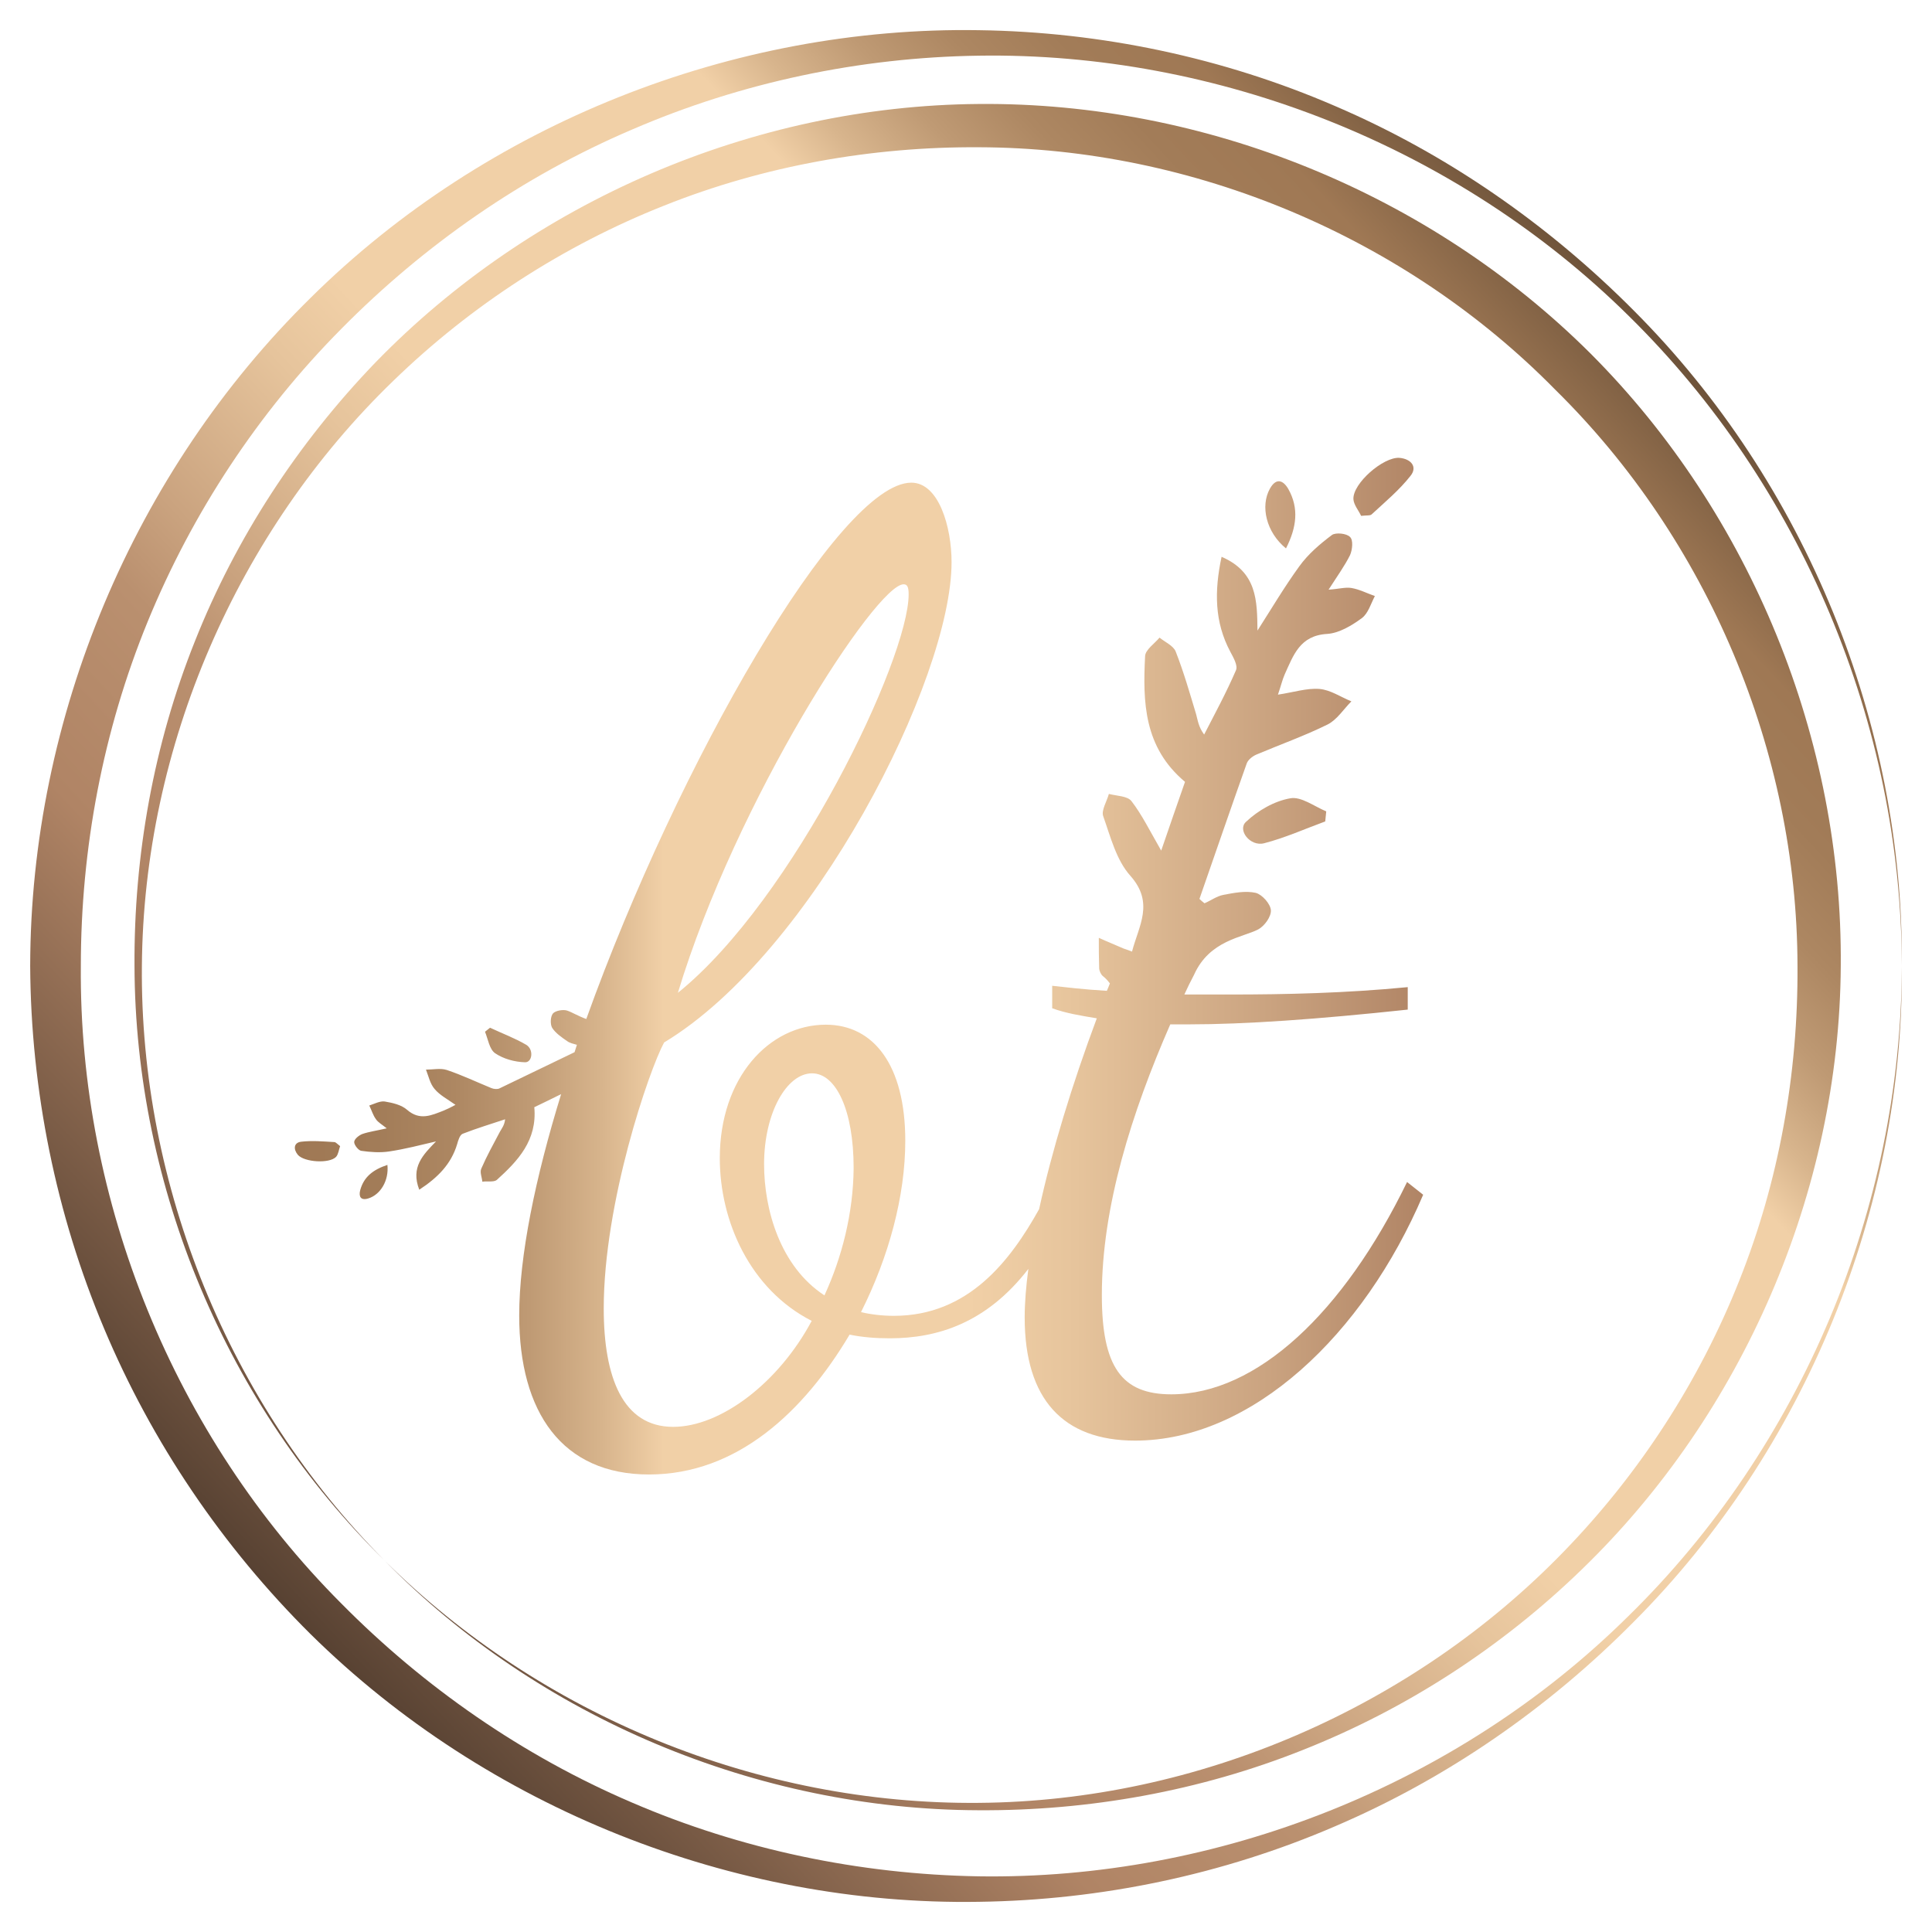
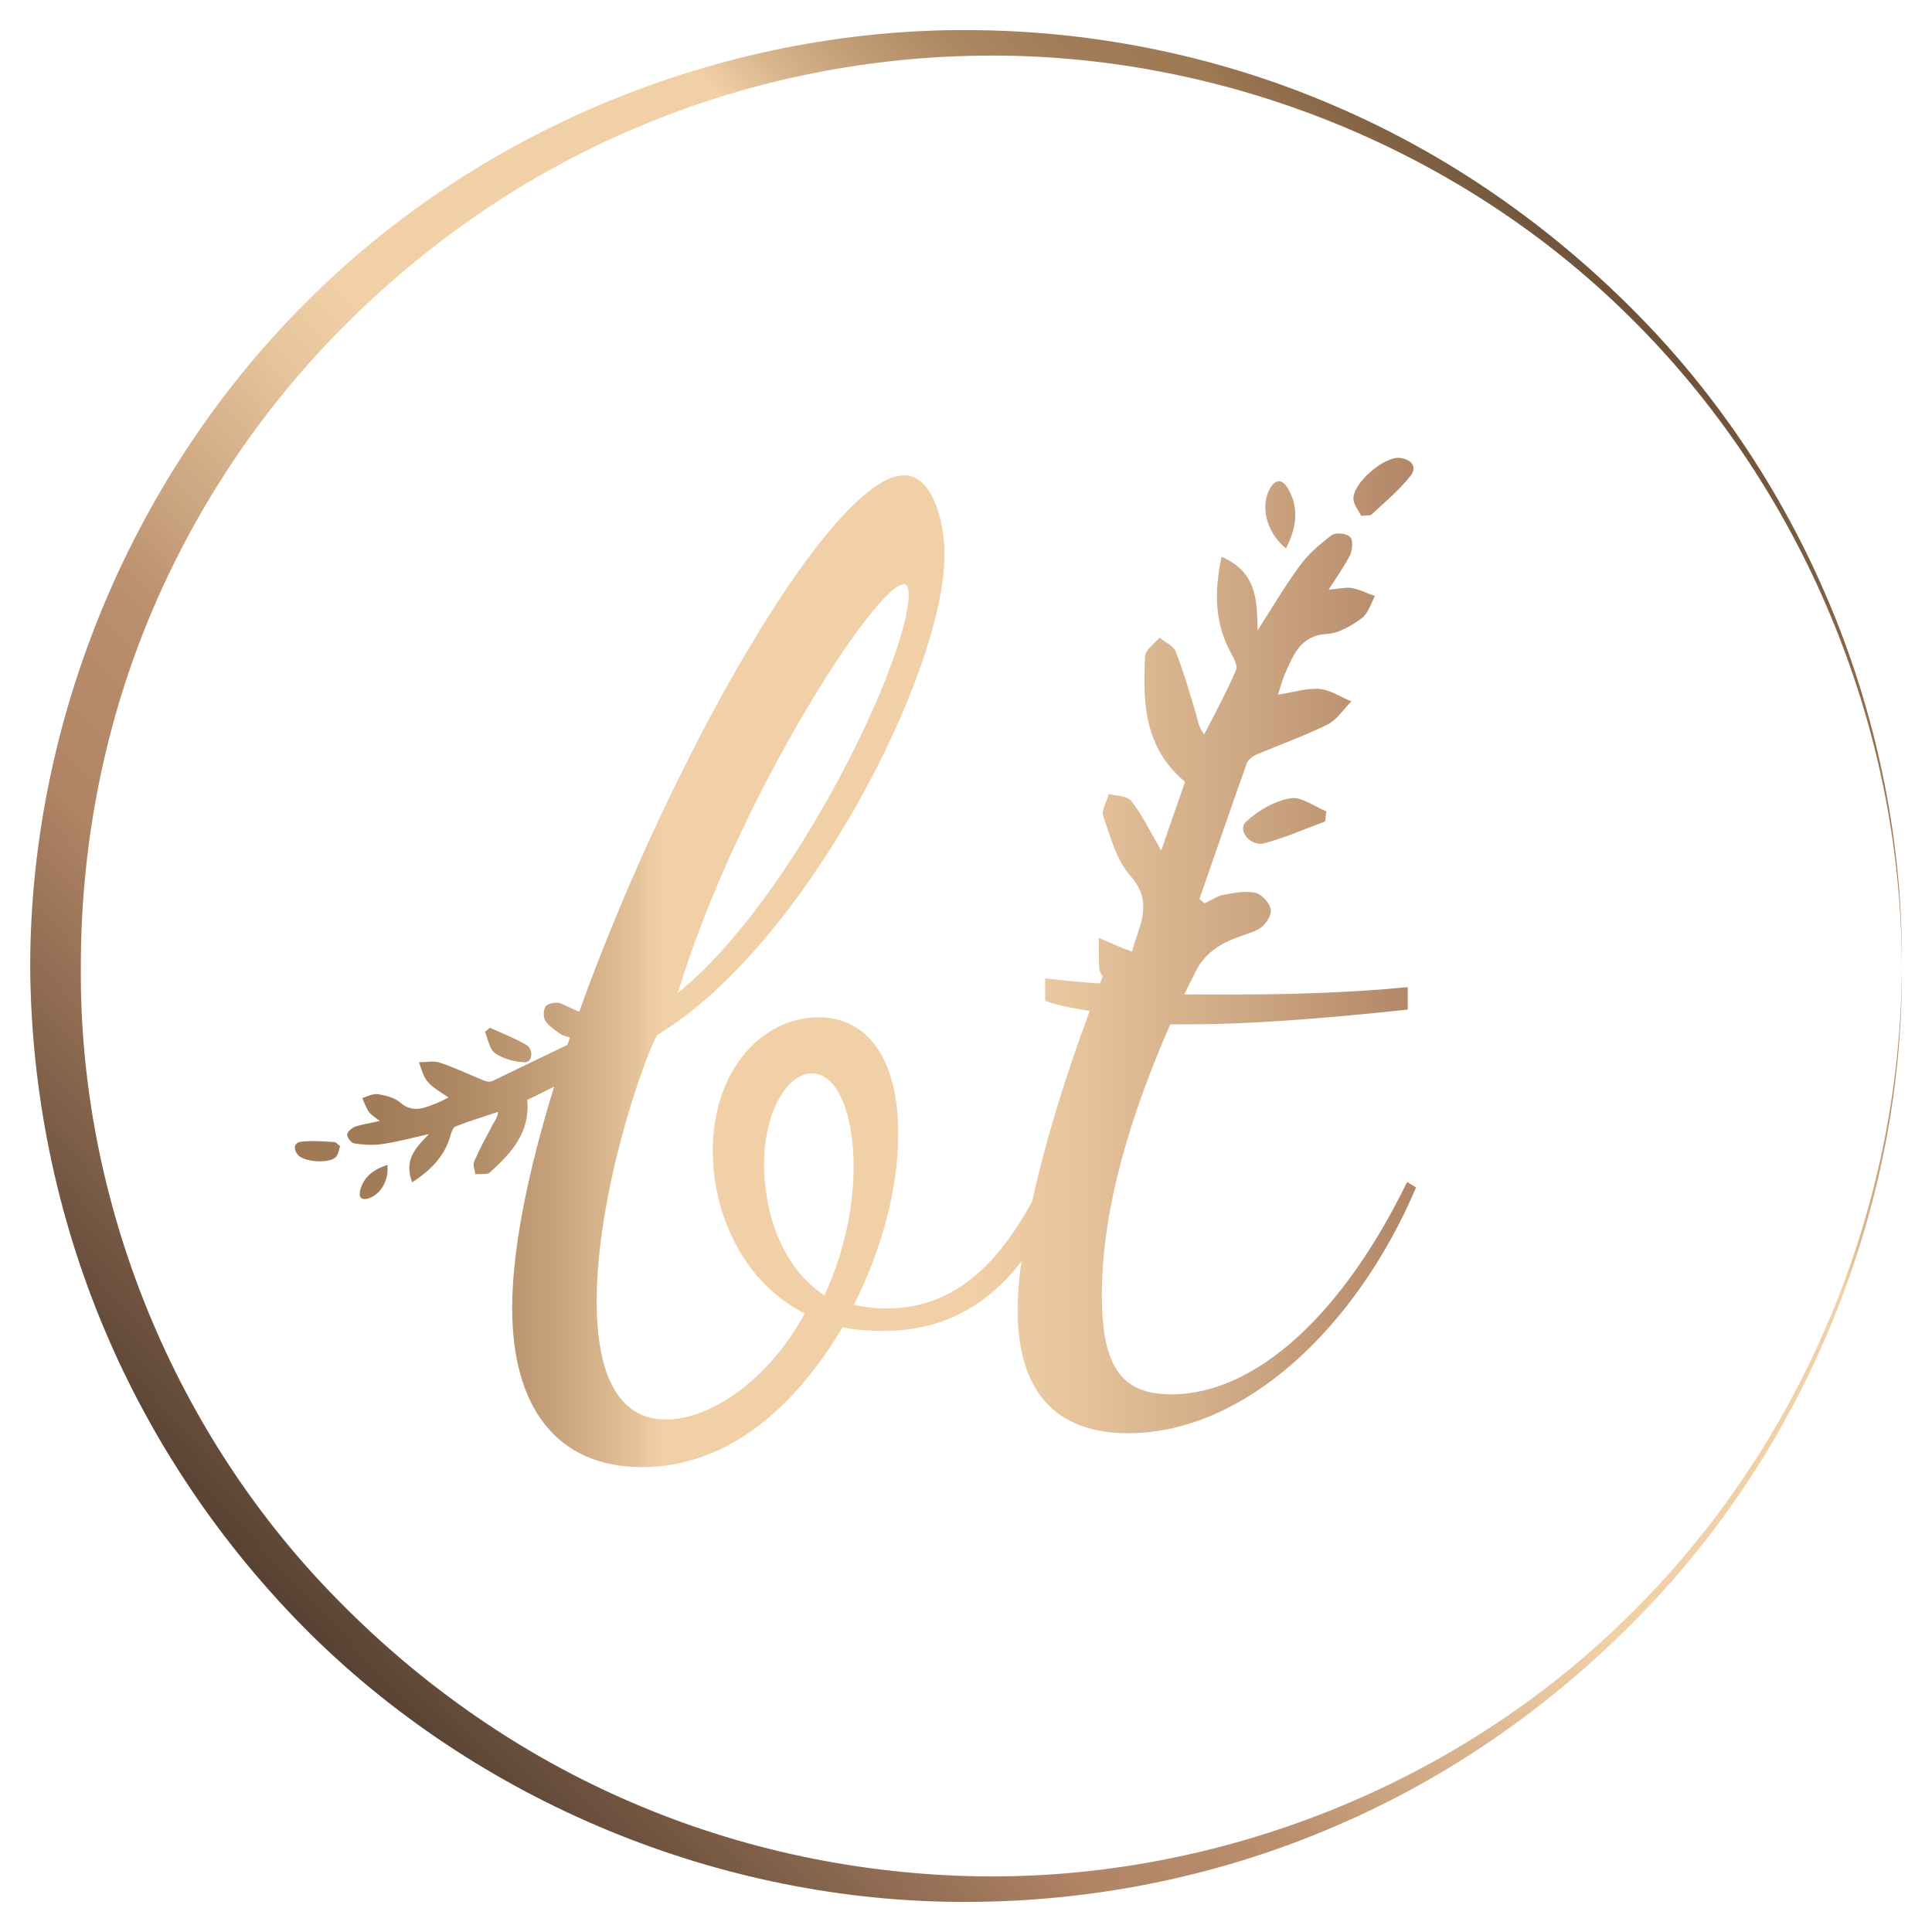
<svg xmlns="http://www.w3.org/2000/svg" version="1.1" id="Layer_1" x="0px" y="0px" viewBox="0 0 576 576" style="enable-background:new 0 0 576 576;" xml:space="preserve">
  <style type="text/css">
	.st0{fill:url(#SVGID_1_);}
	.st1{fill:url(#SVGID_2_);}
	.st2{fill:url(#SVGID_3_);}
</style>
  <g>
    <g>
      <linearGradient id="SVGID_1_" gradientUnits="userSpaceOnUse" x1="562.418" y1="30.528" x2="-0.147" y2="558.23">
        <stop offset="0" style="stop-color:#000000" />
        <stop offset="0.184" style="stop-color:#9F7854" />
        <stop offset="0.216" style="stop-color:#A27C58" />
        <stop offset="0.246" style="stop-color:#AD8762" />
        <stop offset="0.275" style="stop-color:#BF9A74" />
        <stop offset="0.304" style="stop-color:#D8B58D" />
        <stop offset="0.327" style="stop-color:#F1D0A7" />
        <stop offset="0.484" style="stop-color:#F1D0A7" />
        <stop offset="0.521" style="stop-color:#E6C49C" />
        <stop offset="0.59" style="stop-color:#CAA37F" />
        <stop offset="0.624" style="stop-color:#BA906F" />
        <stop offset="0.697" style="stop-color:#B08465" />
        <stop offset="1" style="stop-color:#000000" />
      </linearGradient>
      <path class="st0" d="M567,288c0.6,72.2-28.7,144.1-79.8,195.4c-25.4,25.7-55.7,46.8-89.2,61.1c-33.4,14.4-69.7,22-106.2,22.5    c-73.1,1.2-146.6-27.9-199.2-79.8c-26.2-26-47.3-57.1-61.6-91.2C16.7,362,9.2,325,9,288c0.1-74.1,30.9-147.4,83.6-199.2    c52.5-52,126.1-81,199.2-79.8c36.5,0.5,72.9,8.2,106.2,22.6c33.4,14.3,63.7,35.4,89.2,61.1C538.3,143.9,567.6,215.9,567,288z     M567,288c-0.1-72.2-30.1-143.4-81.4-193.8c-51.2-50.6-122.7-78.7-193.8-77.6c-35.5,0.5-70.9,8-103.3,22    C155.9,52.5,126.5,73,101.8,98C77,123,57.3,152.9,44,185.4C30.7,217.9,24.1,253,24.1,288c-0.6,70.2,27.8,140.1,77.6,190    c24.7,25,54.2,45.5,86.7,59.4c32.5,14,67.8,21.4,103.3,22c71.1,1.1,142.7-27,193.8-77.6C536.9,431.5,566.9,360.2,567,288z" />
    </g>
    <g>
      <linearGradient id="SVGID_2_" gradientUnits="userSpaceOnUse" x1="564.151" y1="32.375" x2="1.585" y2="560.077">
        <stop offset="0" style="stop-color:#000000" />
        <stop offset="0.184" style="stop-color:#9F7854" />
        <stop offset="0.216" style="stop-color:#A27C58" />
        <stop offset="0.246" style="stop-color:#AD8762" />
        <stop offset="0.275" style="stop-color:#BF9A74" />
        <stop offset="0.304" style="stop-color:#D8B58D" />
        <stop offset="0.327" style="stop-color:#F1D0A7" />
        <stop offset="0.484" style="stop-color:#F1D0A7" />
        <stop offset="0.521" style="stop-color:#E6C49C" />
        <stop offset="0.59" style="stop-color:#CAA37F" />
        <stop offset="0.624" style="stop-color:#BA906F" />
        <stop offset="0.697" style="stop-color:#B08465" />
        <stop offset="1" style="stop-color:#000000" />
      </linearGradient>
-       <path class="st1" d="M114.6,465.2C67.7,419.1,40.3,354,40.1,288c-0.2-32.9,5.7-66,18-96.8c12.2-30.8,30.7-59.1,53.8-83.1    C158.3,60.3,224.3,31.5,291.8,31c67.4-0.6,134.6,26.7,182.5,74.5c47.8,47.9,75.1,115.2,74.5,182.5    c-0.4,67.4-29.3,133.6-77.2,179.9c-23.9,23.2-52.3,41.6-83.1,53.8c-30.8,12.3-63.9,18.2-96.8,18    C225.8,539.5,160.6,512.1,114.6,465.2z M114.6,465.2c46.6,46.4,111.8,72.9,177.2,72.3c65.5-0.5,129.5-28.5,174.5-75    c22.5-23.2,40.3-50.7,52.2-80.6c11.9-29.8,17.6-61.9,17.4-93.9c-0.1-64-26.8-127.1-72.2-171.8c-44.7-45.5-107.8-72.1-171.8-72.3    c-31.9-0.2-64.1,5.5-93.9,17.4C168,73.2,140.5,91,117.3,113.5c-46.5,44.9-74.5,109-75,174.5C41.7,353.4,68.3,418.6,114.6,465.2z" />
    </g>
    <linearGradient id="SVGID_3_" gradientUnits="userSpaceOnUse" x1="87.841" y1="288.019" x2="424.329" y2="288.019">
      <stop offset="0" style="stop-color:#9F7854" />
      <stop offset="7.283122e-02" style="stop-color:#A27C58" />
      <stop offset="0.141" style="stop-color:#AD8762" />
      <stop offset="0.208" style="stop-color:#BF9A74" />
      <stop offset="0.274" style="stop-color:#D8B58D" />
      <stop offset="0.327" style="stop-color:#F1D0A7" />
      <stop offset="0.597" style="stop-color:#F1D0A7" />
      <stop offset="0.692" style="stop-color:#E6C49C" />
      <stop offset="0.863" style="stop-color:#CAA380" />
      <stop offset="1" style="stop-color:#B08465" />
    </linearGradient>
-     <path class="st2" d="M419.5,352.4c-18.9,38.9-44.8,63.3-70.3,63.3c-14.8,0-20.7-8.2-20.7-29.6c0-26.3,8.9-54.4,20.4-80.7h5.6   c16.7,0,38.1-1.5,65.2-4.4v-6.7c-18.5,1.8-36.6,2.2-52.9,2.2h-13.7c0.9-2,1.9-4,2.9-5.9c4.6-10.3,14.5-11.1,19.1-13.5   c1.9-1,3.9-3.8,3.8-5.7c-0.1-1.9-2.6-4.7-4.5-5.2c-3.1-0.7-6.5,0-9.7,0.6c-2,0.4-3.7,1.7-5.6,2.5c-0.5-0.4-1-0.8-1.5-1.3   c4.7-13.5,9.3-26.9,14.1-40.4c0.4-1.1,1.7-2.1,2.8-2.6c7.1-3,14.4-5.6,21.3-9c2.8-1.4,4.8-4.6,7.1-6.9c-3.2-1.3-6.2-3.4-9.5-3.7   c-3.8-0.3-7.7,1-12.4,1.7c0.9-2.6,1.3-4.4,2-6c2.6-5.7,4.5-11.6,12.6-12.1c3.6-0.2,7.4-2.5,10.4-4.7c1.9-1.4,2.7-4.3,3.9-6.6   c-2.3-0.8-4.6-2-7-2.4c-1.8-0.3-3.7,0.3-6.8,0.5c2.7-4.2,4.8-7.1,6.4-10.3c0.7-1.6,1-4.5,0-5.4c-1-1.1-4.3-1.4-5.4-0.6   c-3.6,2.7-7.1,5.7-9.7,9.3c-4.5,6.2-8.4,12.8-12.5,19.2c-0.1-8.9-0.1-17.4-10.7-22c-2.2,10.3-2.1,19.5,2.6,28.3   c0.9,1.7,2.3,4.1,1.7,5.5c-2.8,6.5-6.2,12.8-9.5,19.2c-1.7-2.3-1.9-4.3-2.4-6.1c-1.9-6.3-3.7-12.6-6.1-18.7   c-0.7-1.7-3.2-2.8-4.8-4.1c-1.5,1.8-4.2,3.6-4.3,5.5c-0.7,13.7-0.4,27.2,11.9,37.5c-2.2,6.2-4.4,12.7-7.1,20.5   c-3.5-6.1-5.8-10.8-8.9-14.8c-1.2-1.5-4.4-1.5-6.7-2.1c-0.6,2.2-2.3,4.9-1.7,6.6c2.2,6.2,3.9,13.1,8.1,17.8   c7.2,8.1,2.5,14.9,0.5,22.6c-1.3-0.5-1.9-0.7-2.5-0.9c-2.5-1.1-5-2.1-7.4-3.2c0,3,0,6,0.1,9c0,0.8,0.5,1.9,1.1,2.4   c0.9,0.7,1.5,1.4,2.1,2.2c-0.3,0.8-0.6,1.5-0.9,2.2c-7-0.4-12.6-1.1-16.3-1.5v6.7c4.1,1.5,8.5,2.2,13.3,3   c-7.4,19.8-13.4,39.5-17.2,56.9c-8.6,15.4-21.1,31.8-43.3,31.8c-3.4,0-6.8-0.4-9.8-1.1c8.3-16.5,13.2-34.6,13.2-51.1   c0-22.5-9.4-34.6-23.7-34.6c-16.9,0-31.6,15.8-31.6,39.8c0,18.8,9,39.1,27.4,48.5c-9.8,18.4-27.1,31.6-41.3,31.6   c-15,0-20.7-14.7-20.7-35.3c0-31.6,13.5-71,18-79.3c44.3-26.7,85.7-108.2,85.7-143.2c0-10.5-3.8-23.7-12-23.7   c-21.4,0-69.5,83.6-96.9,159.9c-2.3-0.8-4.2-2-5.7-2.5c-1.2-0.4-3.4,0-4.2,0.8c-0.8,0.9-0.9,3.2-0.3,4.3c1,1.6,2.9,2.9,4.5,4   c0.8,0.6,1.9,0.8,2.9,1.1c-0.2,0.7-0.5,1.5-0.7,2.2c-7.5,3.6-14.9,7.2-22.4,10.8c-0.6,0.3-1.7,0.2-2.4-0.1   c-4.4-1.8-8.8-3.9-13.3-5.4c-1.9-0.6-4.1-0.1-6.2-0.1c0.8,2,1.2,4.2,2.6,5.8c1.5,1.8,3.8,3,6.2,4.7c-1.5,0.8-2.5,1.3-3.5,1.7   c-3.6,1.4-7.1,3.1-10.9-0.2c-1.7-1.5-4.3-2.1-6.7-2.5c-1.4-0.2-3.1,0.7-4.6,1.2c0.7,1.4,1.1,2.9,2,4.1c0.6,0.9,1.7,1.5,3.2,2.7   c-3,0.7-5.3,1-7.3,1.7c-1,0.4-2.4,1.5-2.4,2.4c0,0.9,1.3,2.5,2.1,2.6c2.7,0.4,5.6,0.6,8.3,0.2c4.7-0.7,9.3-1.9,14-3   c-3.9,4-7.6,7.7-5,14.4c5.5-3.6,9.5-7.6,11.3-13.6c0.3-1.1,0.8-2.8,1.7-3.1c4.1-1.6,8.4-2.9,12.6-4.3c-0.2,1.8-1,2.7-1.6,3.8   c-1.9,3.6-3.9,7.2-5.5,10.9c-0.5,1.1,0.2,2.6,0.3,3.9c1.5-0.2,3.4,0.2,4.3-0.5c6.3-5.7,12.1-11.8,11.2-21.7c2.5-1.2,5.2-2.5,8-3.9   c-7.7,25-12.5,48.2-12.5,66c0,28.9,12.8,47.4,38.7,47.4c26.3,0,46.2-18.8,59.8-41.7c3.8,0.8,7.9,1.1,12,1.1   c14.1,0,28.8-4.5,41.3-20.7c-0.7,5.2-1.1,10.1-1.1,14.5c0,24.4,11.5,36.7,32.9,36.7c34.8,0,68.1-31.5,85.9-73.3L419.5,352.4z    M269.4,174.2c1.1,0,1.5,0.8,1.5,3c0,19.2-34.2,90.9-68.8,118.8C219.5,238.5,261.2,174.2,269.4,174.2z M245.8,386.2   c-13.2-8.6-18-25.6-18-39.1c0-15.4,6.8-27.1,14.3-27.1c7.1,0,12.4,10.9,12.4,28.2C254.4,361.7,251,374.9,245.8,386.2z M383.4,163.5   c-5.9-4.8-7.7-12.6-4.8-17.8c1.9-3.4,4-2.5,5.5,0.1C387.3,151.5,386.6,157.2,383.4,163.5z M384.7,238c3.2-0.6,7.1,2.4,10.7,3.9   c-0.1,1-0.2,2-0.3,3c-6,2.2-12,4.9-18.2,6.5c-4.2,1.1-8.1-4-5.4-6.4C375.1,241.6,380,238.8,384.7,238z M405.8,153.8   c-0.8-1.7-2.2-3.3-2.3-5c-0.2-4.7,8.9-12.6,13.7-12.3c3.5,0.3,5.5,2.7,3.3,5.4c-3.3,4.2-7.5,7.7-11.5,11.4   C408.6,153.8,407.4,153.6,405.8,153.8z M147.6,314c-1.7-1.2-2.1-4.2-3-6.4c0.5-0.4,1-0.8,1.5-1.2c3.6,1.7,7.4,3.1,10.8,5.1   c2.3,1.4,1.8,5.3-0.4,5.2C153.4,316.6,150.1,315.7,147.6,314z M115.5,347.3c0.5,4.7-2.1,8.9-5.7,10c-2.3,0.7-2.9-0.6-2.4-2.5   C108.5,350.8,111.3,348.7,115.5,347.3z M99.7,340.5c0.4,0,0.9,0.6,1.7,1.2c-0.4,1.1-0.5,2.4-1.2,3.2c-2,2.1-9.5,1.6-11.4-0.6   c-1.4-1.7-1.2-3.6,0.9-3.9C93,340,96.4,340.3,99.7,340.5z" />
+     <path class="st2" d="M419.5,352.4c-18.9,38.9-44.8,63.3-70.3,63.3c-14.8,0-20.7-8.2-20.7-29.6c0-26.3,8.9-54.4,20.4-80.7h5.6   c16.7,0,38.1-1.5,65.2-4.4v-6.7c-18.5,1.8-36.6,2.2-52.9,2.2h-13.7c0.9-2,1.9-4,2.9-5.9c4.6-10.3,14.5-11.1,19.1-13.5   c1.9-1,3.9-3.8,3.8-5.7c-0.1-1.9-2.6-4.7-4.5-5.2c-3.1-0.7-6.5,0-9.7,0.6c-2,0.4-3.7,1.7-5.6,2.5c-0.5-0.4-1-0.8-1.5-1.3   c4.7-13.5,9.3-26.9,14.1-40.4c0.4-1.1,1.7-2.1,2.8-2.6c7.1-3,14.4-5.6,21.3-9c2.8-1.4,4.8-4.6,7.1-6.9c-3.2-1.3-6.2-3.4-9.5-3.7   c-3.8-0.3-7.7,1-12.4,1.7c0.9-2.6,1.3-4.4,2-6c2.6-5.7,4.5-11.6,12.6-12.1c3.6-0.2,7.4-2.5,10.4-4.7c1.9-1.4,2.7-4.3,3.9-6.6   c-2.3-0.8-4.6-2-7-2.4c-1.8-0.3-3.7,0.3-6.8,0.5c2.7-4.2,4.8-7.1,6.4-10.3c0.7-1.6,1-4.5,0-5.4c-1-1.1-4.3-1.4-5.4-0.6   c-3.6,2.7-7.1,5.7-9.7,9.3c-4.5,6.2-8.4,12.8-12.5,19.2c-0.1-8.9-0.1-17.4-10.7-22c-2.2,10.3-2.1,19.5,2.6,28.3   c0.9,1.7,2.3,4.1,1.7,5.5c-2.8,6.5-6.2,12.8-9.5,19.2c-1.7-2.3-1.9-4.3-2.4-6.1c-1.9-6.3-3.7-12.6-6.1-18.7   c-0.7-1.7-3.2-2.8-4.8-4.1c-1.5,1.8-4.2,3.6-4.3,5.5c-0.7,13.7-0.4,27.2,11.9,37.5c-2.2,6.2-4.4,12.7-7.1,20.5   c-3.5-6.1-5.8-10.8-8.9-14.8c-1.2-1.5-4.4-1.5-6.7-2.1c-0.6,2.2-2.3,4.9-1.7,6.6c2.2,6.2,3.9,13.1,8.1,17.8   c7.2,8.1,2.5,14.9,0.5,22.6c-1.3-0.5-1.9-0.7-2.5-0.9c-2.5-1.1-5-2.1-7.4-3.2c0,3,0,6,0.1,9c0,0.8,0.5,1.9,1.1,2.4   c-0.3,0.8-0.6,1.5-0.9,2.2c-7-0.4-12.6-1.1-16.3-1.5v6.7c4.1,1.5,8.5,2.2,13.3,3   c-7.4,19.8-13.4,39.5-17.2,56.9c-8.6,15.4-21.1,31.8-43.3,31.8c-3.4,0-6.8-0.4-9.8-1.1c8.3-16.5,13.2-34.6,13.2-51.1   c0-22.5-9.4-34.6-23.7-34.6c-16.9,0-31.6,15.8-31.6,39.8c0,18.8,9,39.1,27.4,48.5c-9.8,18.4-27.1,31.6-41.3,31.6   c-15,0-20.7-14.7-20.7-35.3c0-31.6,13.5-71,18-79.3c44.3-26.7,85.7-108.2,85.7-143.2c0-10.5-3.8-23.7-12-23.7   c-21.4,0-69.5,83.6-96.9,159.9c-2.3-0.8-4.2-2-5.7-2.5c-1.2-0.4-3.4,0-4.2,0.8c-0.8,0.9-0.9,3.2-0.3,4.3c1,1.6,2.9,2.9,4.5,4   c0.8,0.6,1.9,0.8,2.9,1.1c-0.2,0.7-0.5,1.5-0.7,2.2c-7.5,3.6-14.9,7.2-22.4,10.8c-0.6,0.3-1.7,0.2-2.4-0.1   c-4.4-1.8-8.8-3.9-13.3-5.4c-1.9-0.6-4.1-0.1-6.2-0.1c0.8,2,1.2,4.2,2.6,5.8c1.5,1.8,3.8,3,6.2,4.7c-1.5,0.8-2.5,1.3-3.5,1.7   c-3.6,1.4-7.1,3.1-10.9-0.2c-1.7-1.5-4.3-2.1-6.7-2.5c-1.4-0.2-3.1,0.7-4.6,1.2c0.7,1.4,1.1,2.9,2,4.1c0.6,0.9,1.7,1.5,3.2,2.7   c-3,0.7-5.3,1-7.3,1.7c-1,0.4-2.4,1.5-2.4,2.4c0,0.9,1.3,2.5,2.1,2.6c2.7,0.4,5.6,0.6,8.3,0.2c4.7-0.7,9.3-1.9,14-3   c-3.9,4-7.6,7.7-5,14.4c5.5-3.6,9.5-7.6,11.3-13.6c0.3-1.1,0.8-2.8,1.7-3.1c4.1-1.6,8.4-2.9,12.6-4.3c-0.2,1.8-1,2.7-1.6,3.8   c-1.9,3.6-3.9,7.2-5.5,10.9c-0.5,1.1,0.2,2.6,0.3,3.9c1.5-0.2,3.4,0.2,4.3-0.5c6.3-5.7,12.1-11.8,11.2-21.7c2.5-1.2,5.2-2.5,8-3.9   c-7.7,25-12.5,48.2-12.5,66c0,28.9,12.8,47.4,38.7,47.4c26.3,0,46.2-18.8,59.8-41.7c3.8,0.8,7.9,1.1,12,1.1   c14.1,0,28.8-4.5,41.3-20.7c-0.7,5.2-1.1,10.1-1.1,14.5c0,24.4,11.5,36.7,32.9,36.7c34.8,0,68.1-31.5,85.9-73.3L419.5,352.4z    M269.4,174.2c1.1,0,1.5,0.8,1.5,3c0,19.2-34.2,90.9-68.8,118.8C219.5,238.5,261.2,174.2,269.4,174.2z M245.8,386.2   c-13.2-8.6-18-25.6-18-39.1c0-15.4,6.8-27.1,14.3-27.1c7.1,0,12.4,10.9,12.4,28.2C254.4,361.7,251,374.9,245.8,386.2z M383.4,163.5   c-5.9-4.8-7.7-12.6-4.8-17.8c1.9-3.4,4-2.5,5.5,0.1C387.3,151.5,386.6,157.2,383.4,163.5z M384.7,238c3.2-0.6,7.1,2.4,10.7,3.9   c-0.1,1-0.2,2-0.3,3c-6,2.2-12,4.9-18.2,6.5c-4.2,1.1-8.1-4-5.4-6.4C375.1,241.6,380,238.8,384.7,238z M405.8,153.8   c-0.8-1.7-2.2-3.3-2.3-5c-0.2-4.7,8.9-12.6,13.7-12.3c3.5,0.3,5.5,2.7,3.3,5.4c-3.3,4.2-7.5,7.7-11.5,11.4   C408.6,153.8,407.4,153.6,405.8,153.8z M147.6,314c-1.7-1.2-2.1-4.2-3-6.4c0.5-0.4,1-0.8,1.5-1.2c3.6,1.7,7.4,3.1,10.8,5.1   c2.3,1.4,1.8,5.3-0.4,5.2C153.4,316.6,150.1,315.7,147.6,314z M115.5,347.3c0.5,4.7-2.1,8.9-5.7,10c-2.3,0.7-2.9-0.6-2.4-2.5   C108.5,350.8,111.3,348.7,115.5,347.3z M99.7,340.5c0.4,0,0.9,0.6,1.7,1.2c-0.4,1.1-0.5,2.4-1.2,3.2c-2,2.1-9.5,1.6-11.4-0.6   c-1.4-1.7-1.2-3.6,0.9-3.9C93,340,96.4,340.3,99.7,340.5z" />
  </g>
</svg>